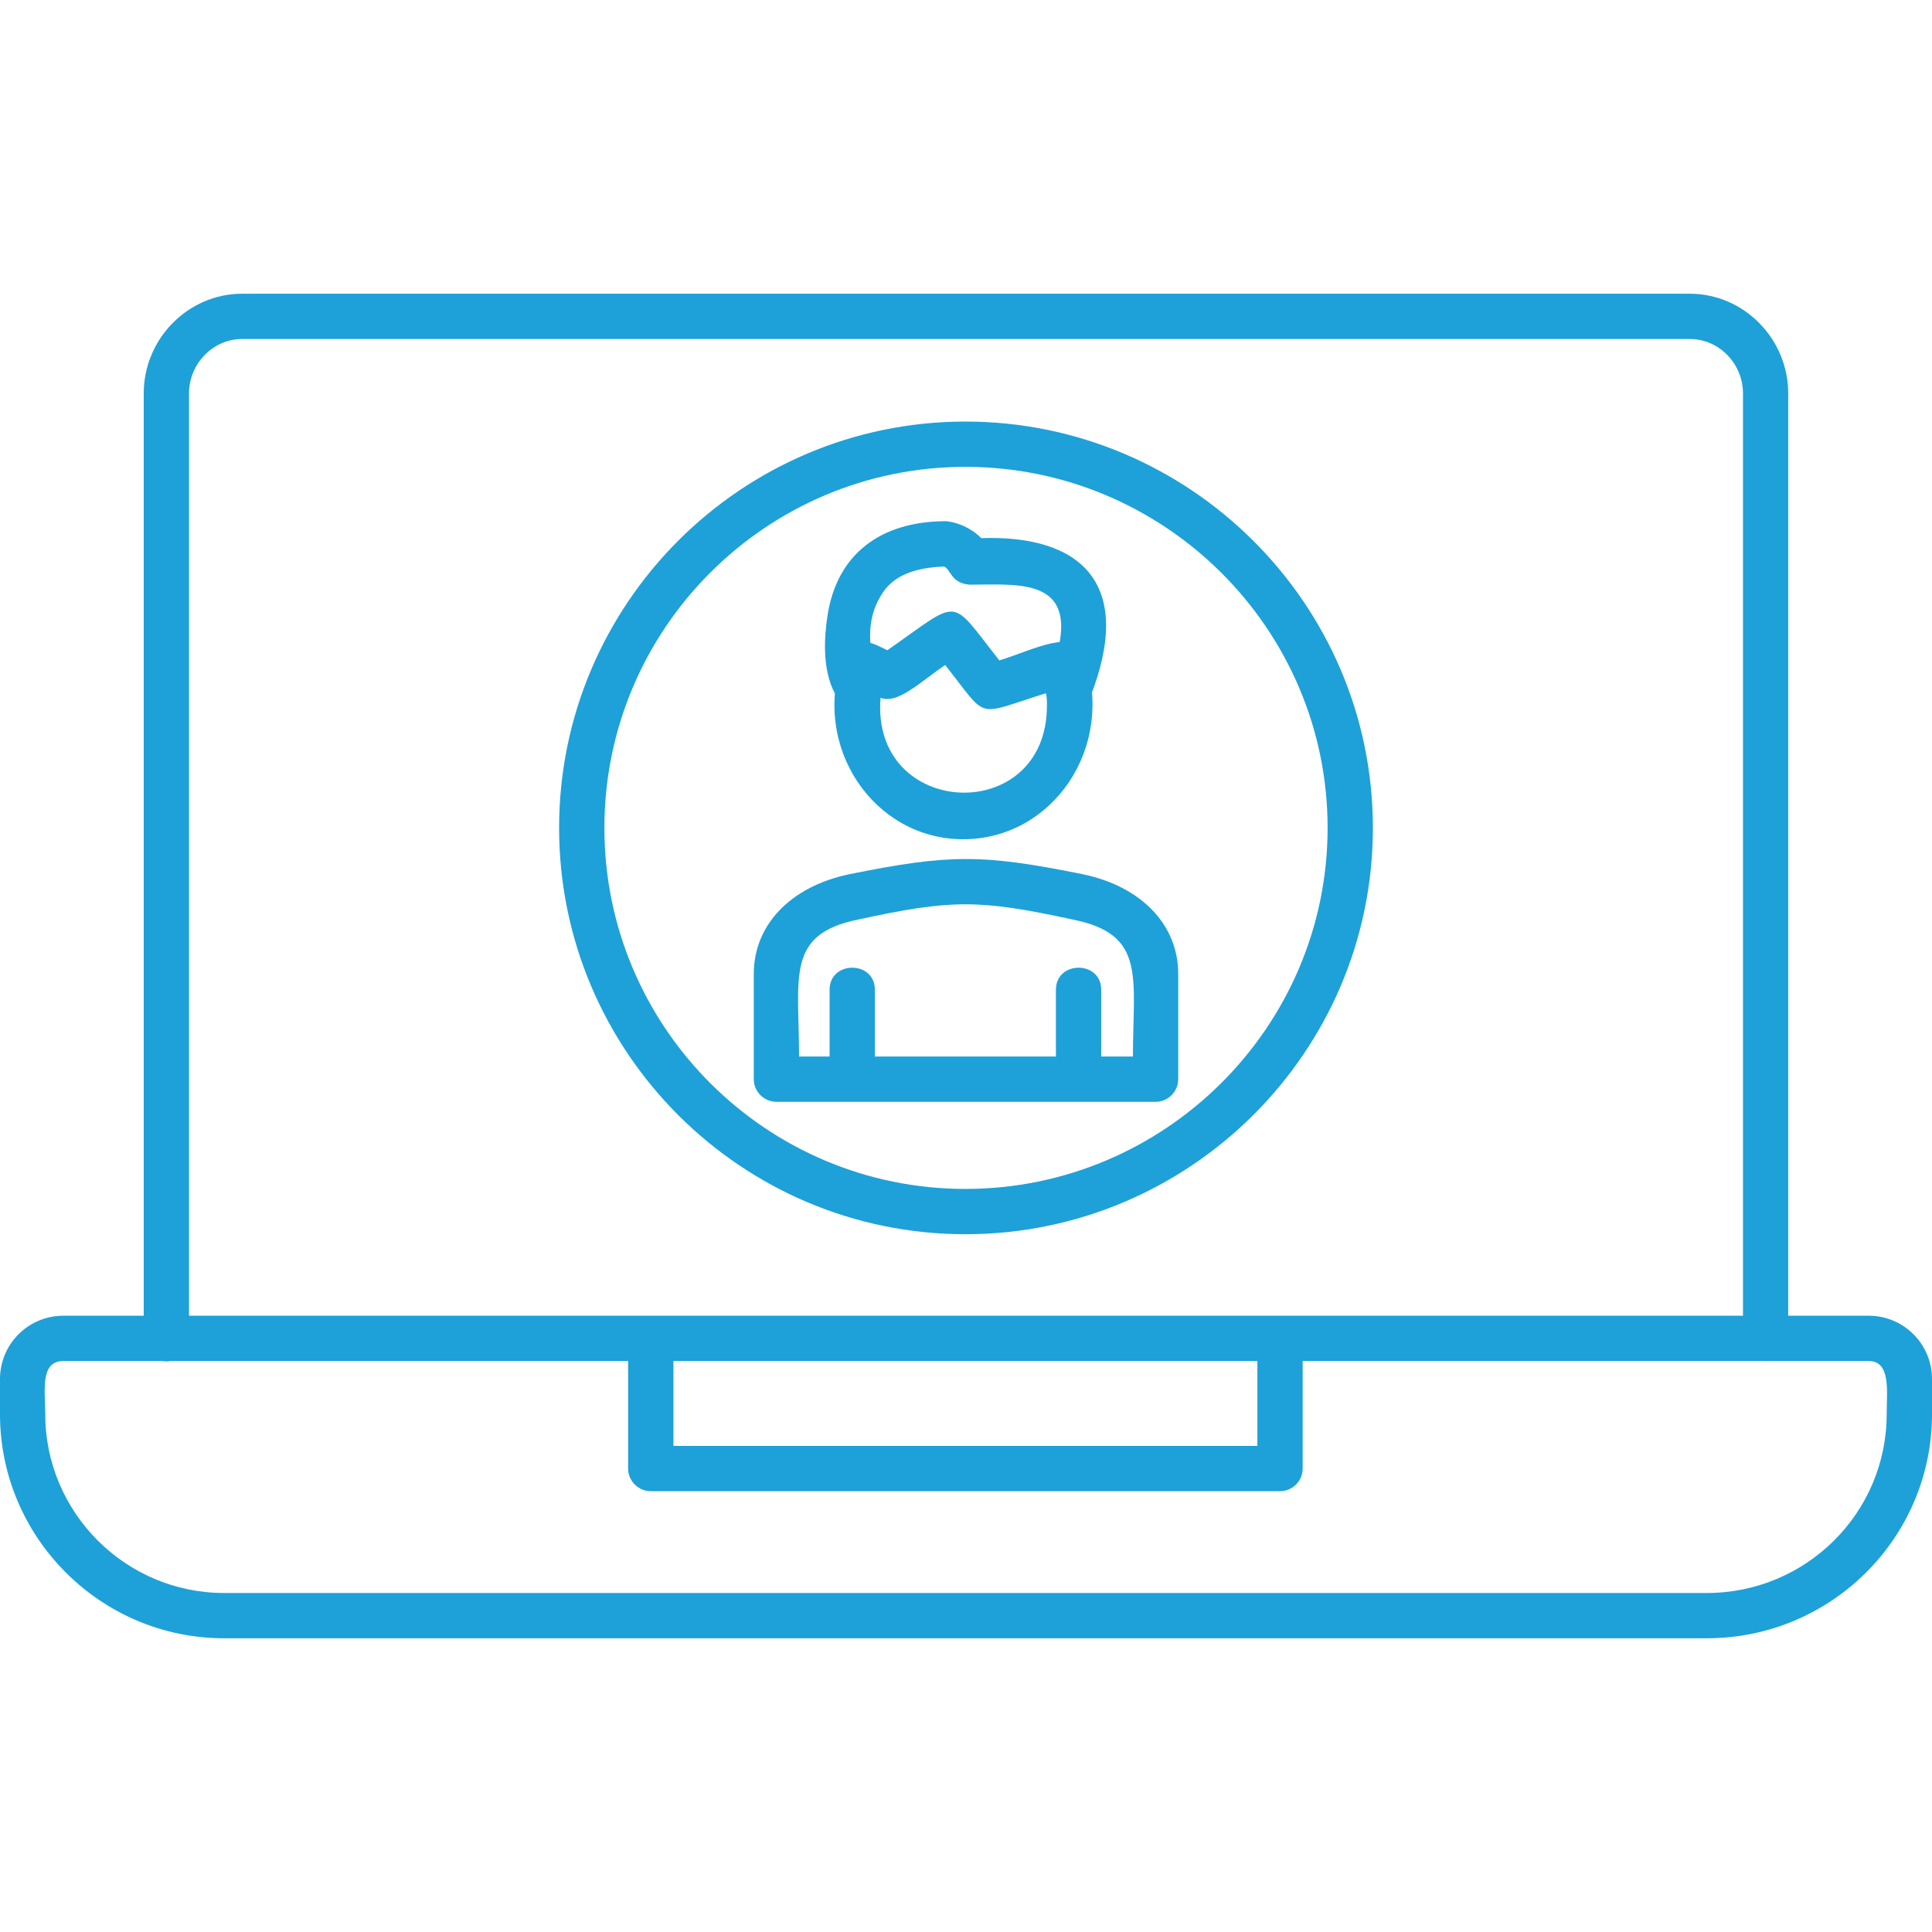
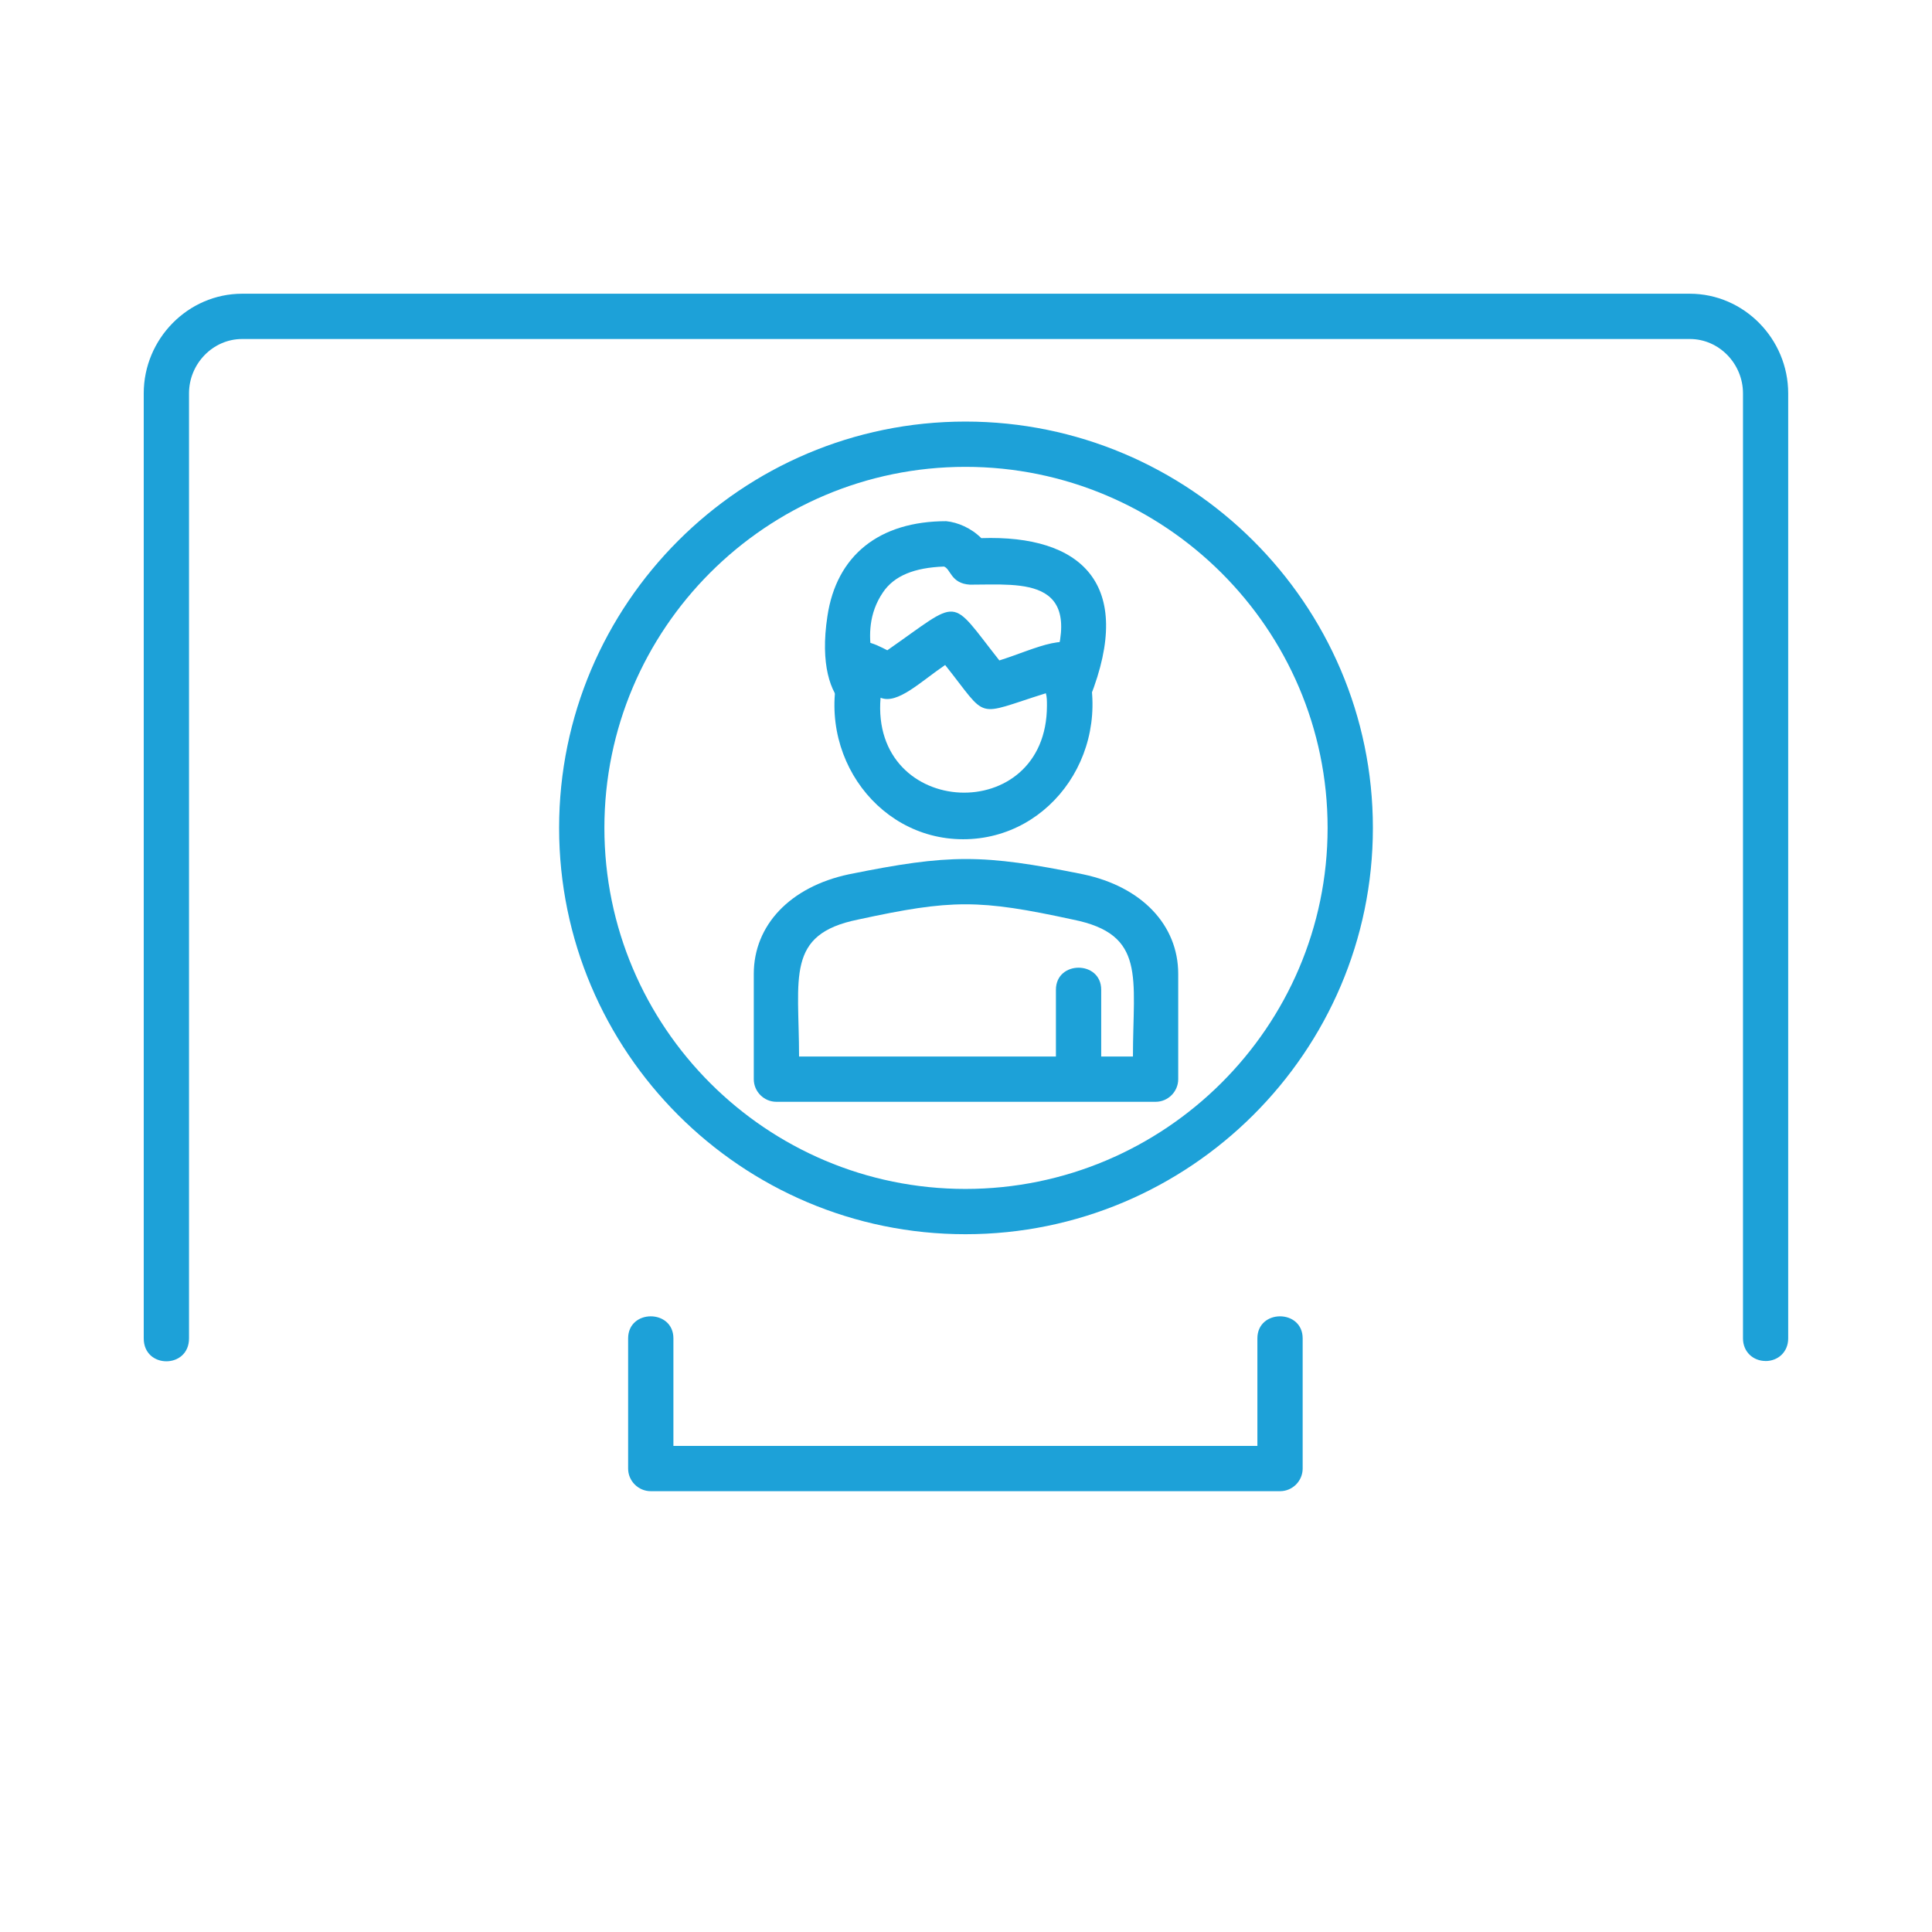
<svg xmlns="http://www.w3.org/2000/svg" id="Layer_1" data-name="Layer 1" viewBox="0 0 512 512">
  <defs>
    <style>
      .cls-1 {
        fill: #1da1d8;
        fill-rule: evenodd;
      }
    </style>
  </defs>
  <g id="Layer_1-2" data-name="Layer 1-2">
    <path class="cls-1" d="m467.91,360.68c-3.29,0-6-2.4-6-6V104.24c0-7.8-6.29-14.4-14.09-14.4H64.18c-7.8,0-14.09,6.6-14.09,14.4v250.45c0,8.09-12,8.09-12,0V104.24c0-14.4,11.69-26.4,26.09-26.4h383.62c14.4,0,26.09,12,26.09,26.4v250.45c0,3.6-2.69,6-6,6h.01Z" />
    <path class="cls-1" d="m339.22,395.18h-166.76c-3.29,0-6-2.69-6-6v-34.49c0-7.8,12-7.8,12,0v28.49h154.76v-28.49c0-7.8,12-7.8,12,0v34.49c0,3.29-2.69,6-6,6Z" />
-     <path class="cls-1" d="m452.31,434.16H59.39c-32.69,0-59.39-26.69-59.39-59.39v-9.29c0-9.29,7.49-16.8,16.8-16.8h478.4c9.29,0,16.8,7.49,16.8,16.8v9.29c0,32.69-26.69,59.39-59.68,59.39h-.01ZM16.79,360.68c-6.29,0-4.8,8.09-4.8,14.09,0,26.09,21.29,47.39,47.39,47.39h392.92c26.4,0,47.69-21.29,47.69-47.39,0-6,1.2-14.09-4.8-14.09H16.79Z" />
    <path class="cls-1" d="m255.25,222.41c-23.69,0-40.49-24.6-31.79-48.59,2.4-6.6,8.69-3,11.69-1.49,19.8-13.8,16.2-14.4,29.69,2.69,9.6-3,19.8-8.69,22.49-1.2,8.4,24.29-8.4,48.59-32.09,48.59h0Zm-21.89-37.49c-2.69,32.09,44.09,34.19,44.09,2.09,0-1.2,0-2.4-.29-3.29-19.2,6-15,7.2-26.69-7.49-6.6,4.49-12.6,10.49-17.09,8.69h-.01Z" />
    <path class="cls-1" d="m283.14,188.52c-4.2,0-7.2-4.2-5.4-8.09,11.09-27.89-6.6-25.49-20.69-25.49-5.09-.29-5.09-4.2-6.89-4.8-7.8.29-13.2,2.4-16.2,6.89-7.49,11.09,0,23.4-1.2,27.29-2.4,9.29-17.4,4.49-13.49-21,2.4-16.2,13.8-25.2,31.49-25.2,3,.29,6.6,1.8,9.29,4.49,26.4-.89,40.79,12,28.8,42.29-.89,2.4-3.29,3.6-5.69,3.6h-.01Z" />
    <path class="cls-1" d="m306.24,291.99h-100.48c-3.29,0-6-2.69-6-6v-27.89c0-12.89,9.6-23.09,25.2-26.4,26.69-5.4,35.39-5.4,62.08,0,15.6,3.29,25.2,13.49,25.2,26.4v27.89c0,3.29-2.69,6-6,6Zm-94.48-12h88.48c0-21,3.6-32.39-15.89-36.29-24.89-5.4-32.09-5.4-56.99,0-19.2,3.89-15.6,15.29-15.6,36.29h0Z" />
    <path class="cls-1" d="m255.85,327.08c-59.39,0-107.68-48.29-107.68-107.68s48.29-107.68,107.68-107.68,107.98,48.29,107.98,107.68-48.59,107.68-107.98,107.68Zm0-203.36c-52.79,0-95.68,42.89-95.68,95.68s42.89,95.68,95.68,95.68,95.98-42.89,95.98-95.68-43.19-95.68-95.98-95.68h0Z" />
-     <path class="cls-1" d="m225.85,290.19c-3.29,0-6-2.69-6-6v-21.89c0-7.8,12-7.8,12,0v21.89c0,3.29-2.69,6-6,6h0Z" />
    <path class="cls-1" d="m285.83,290.19c-3.29,0-6-2.69-6-6v-21.89c0-7.8,12-7.8,12,0v21.89c0,3.29-2.69,6-6,6Z" />
  </g>
</svg>